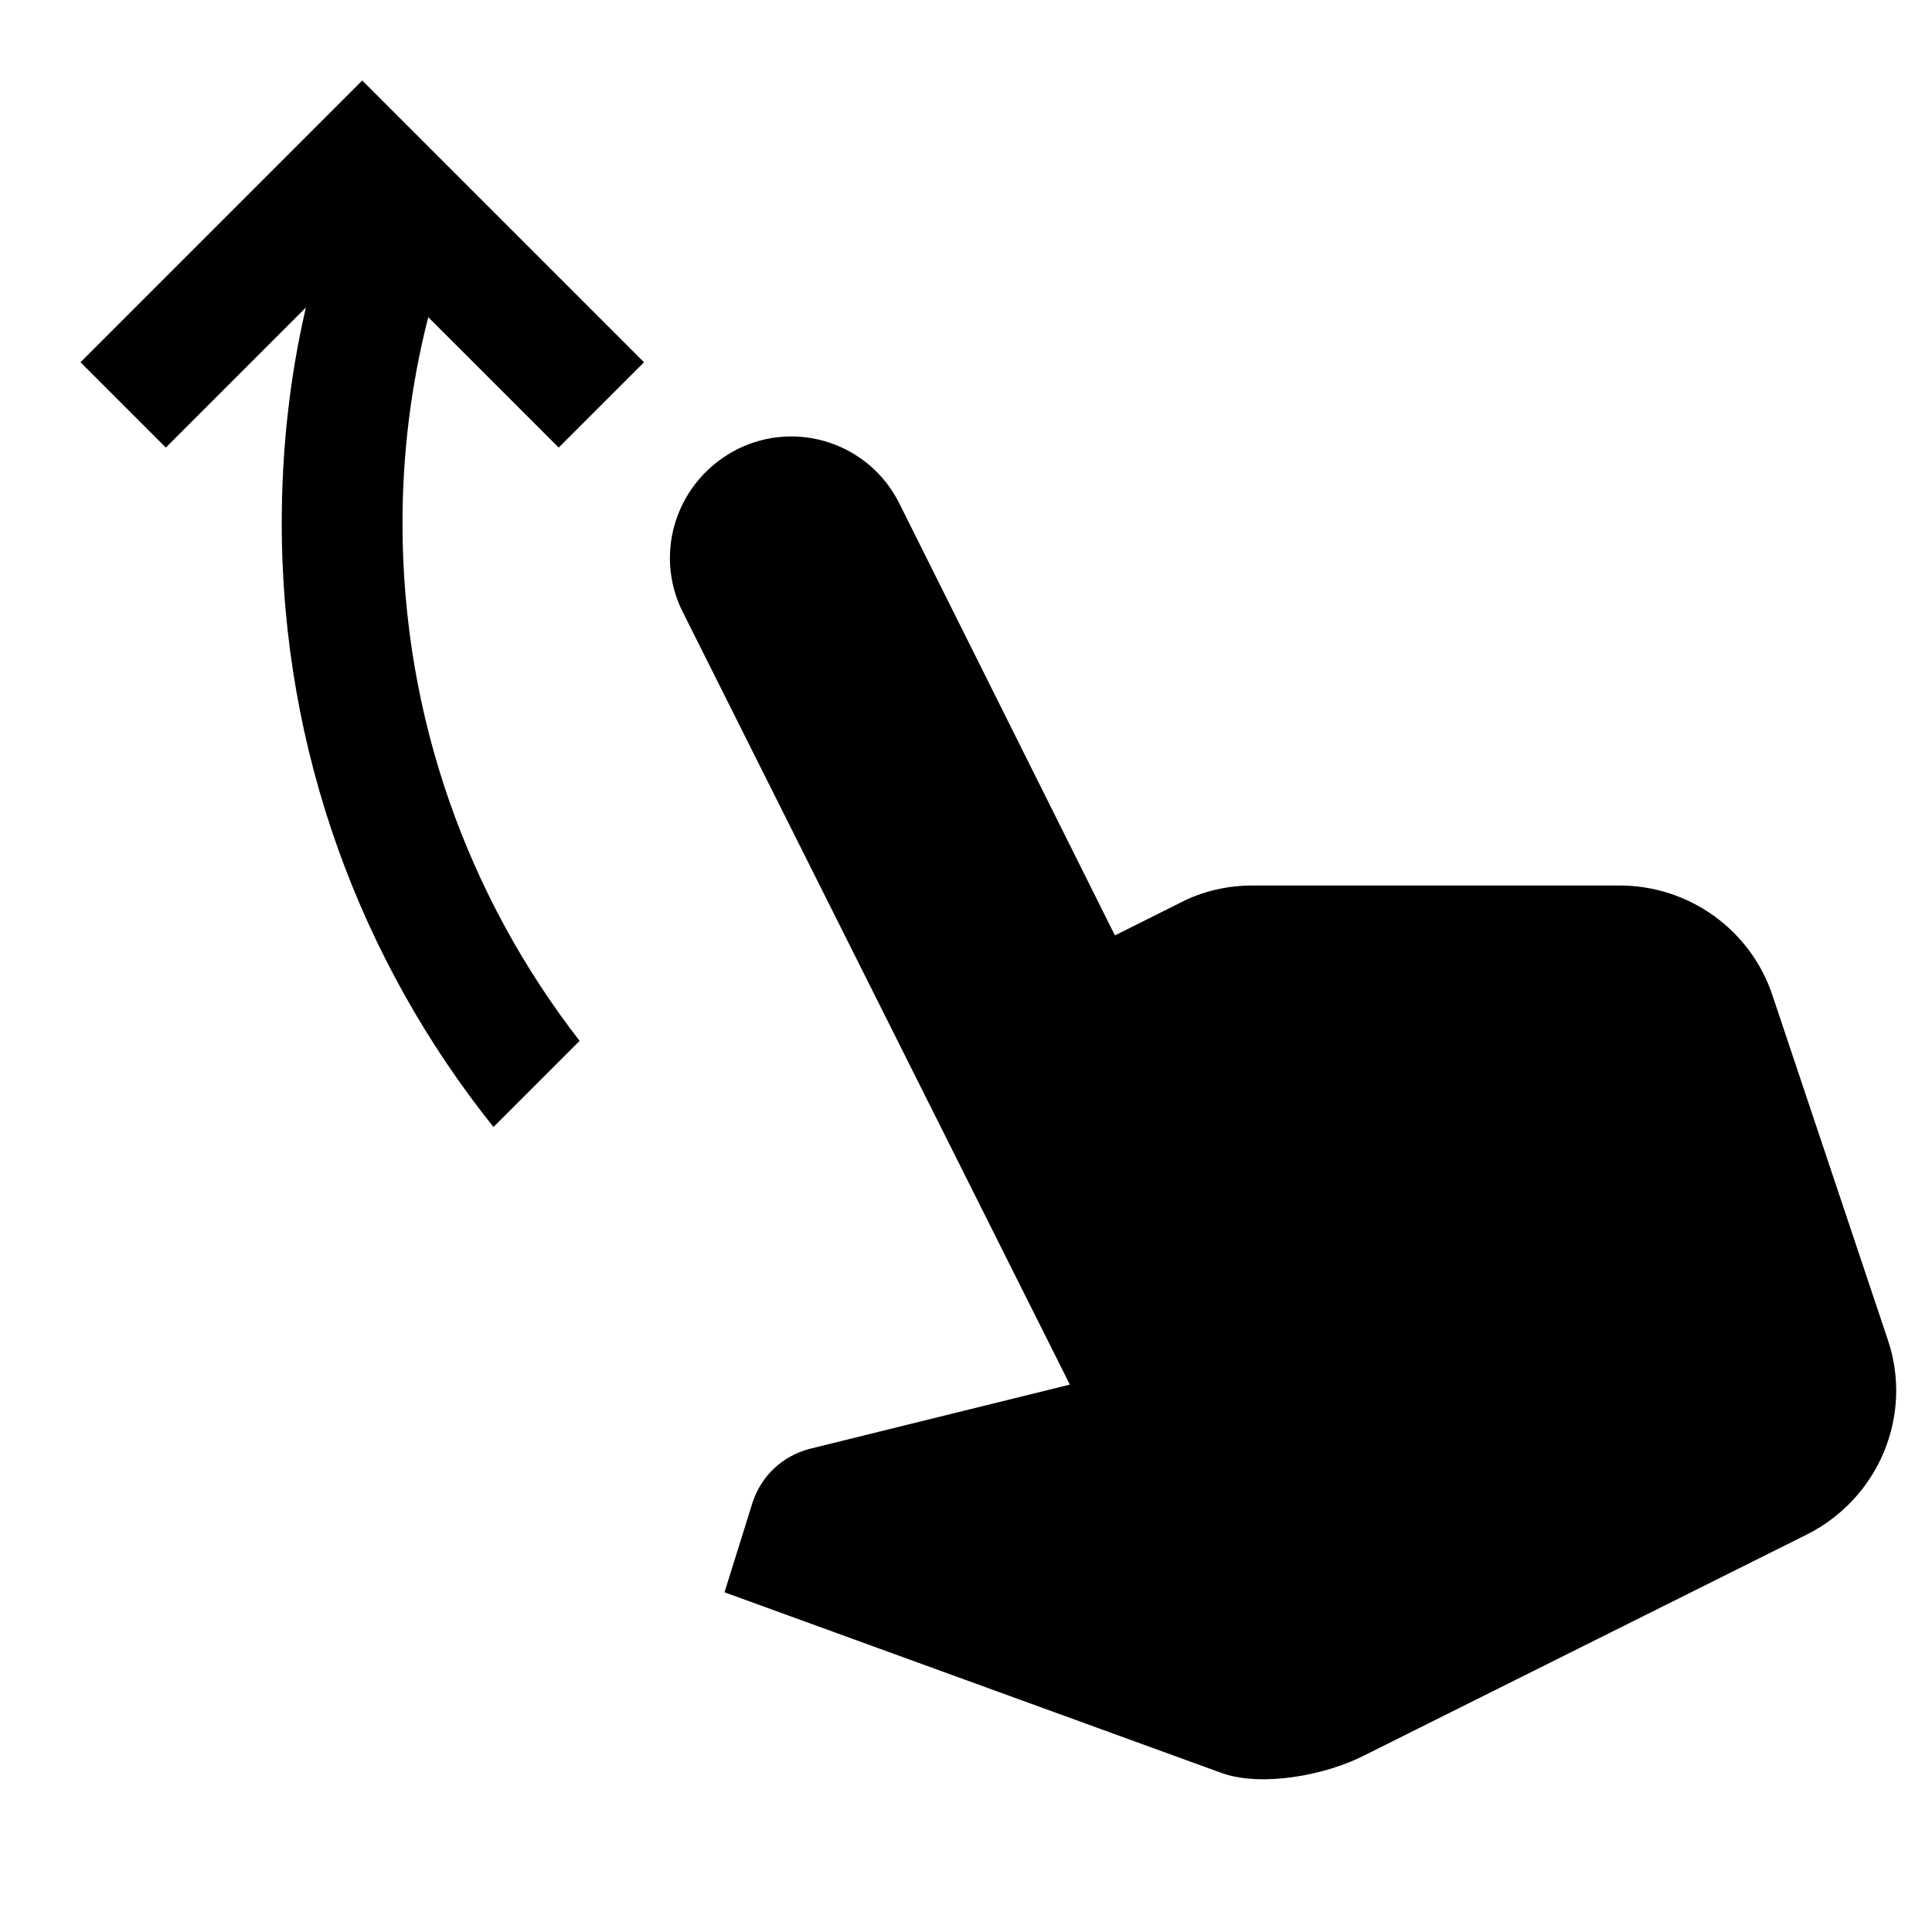
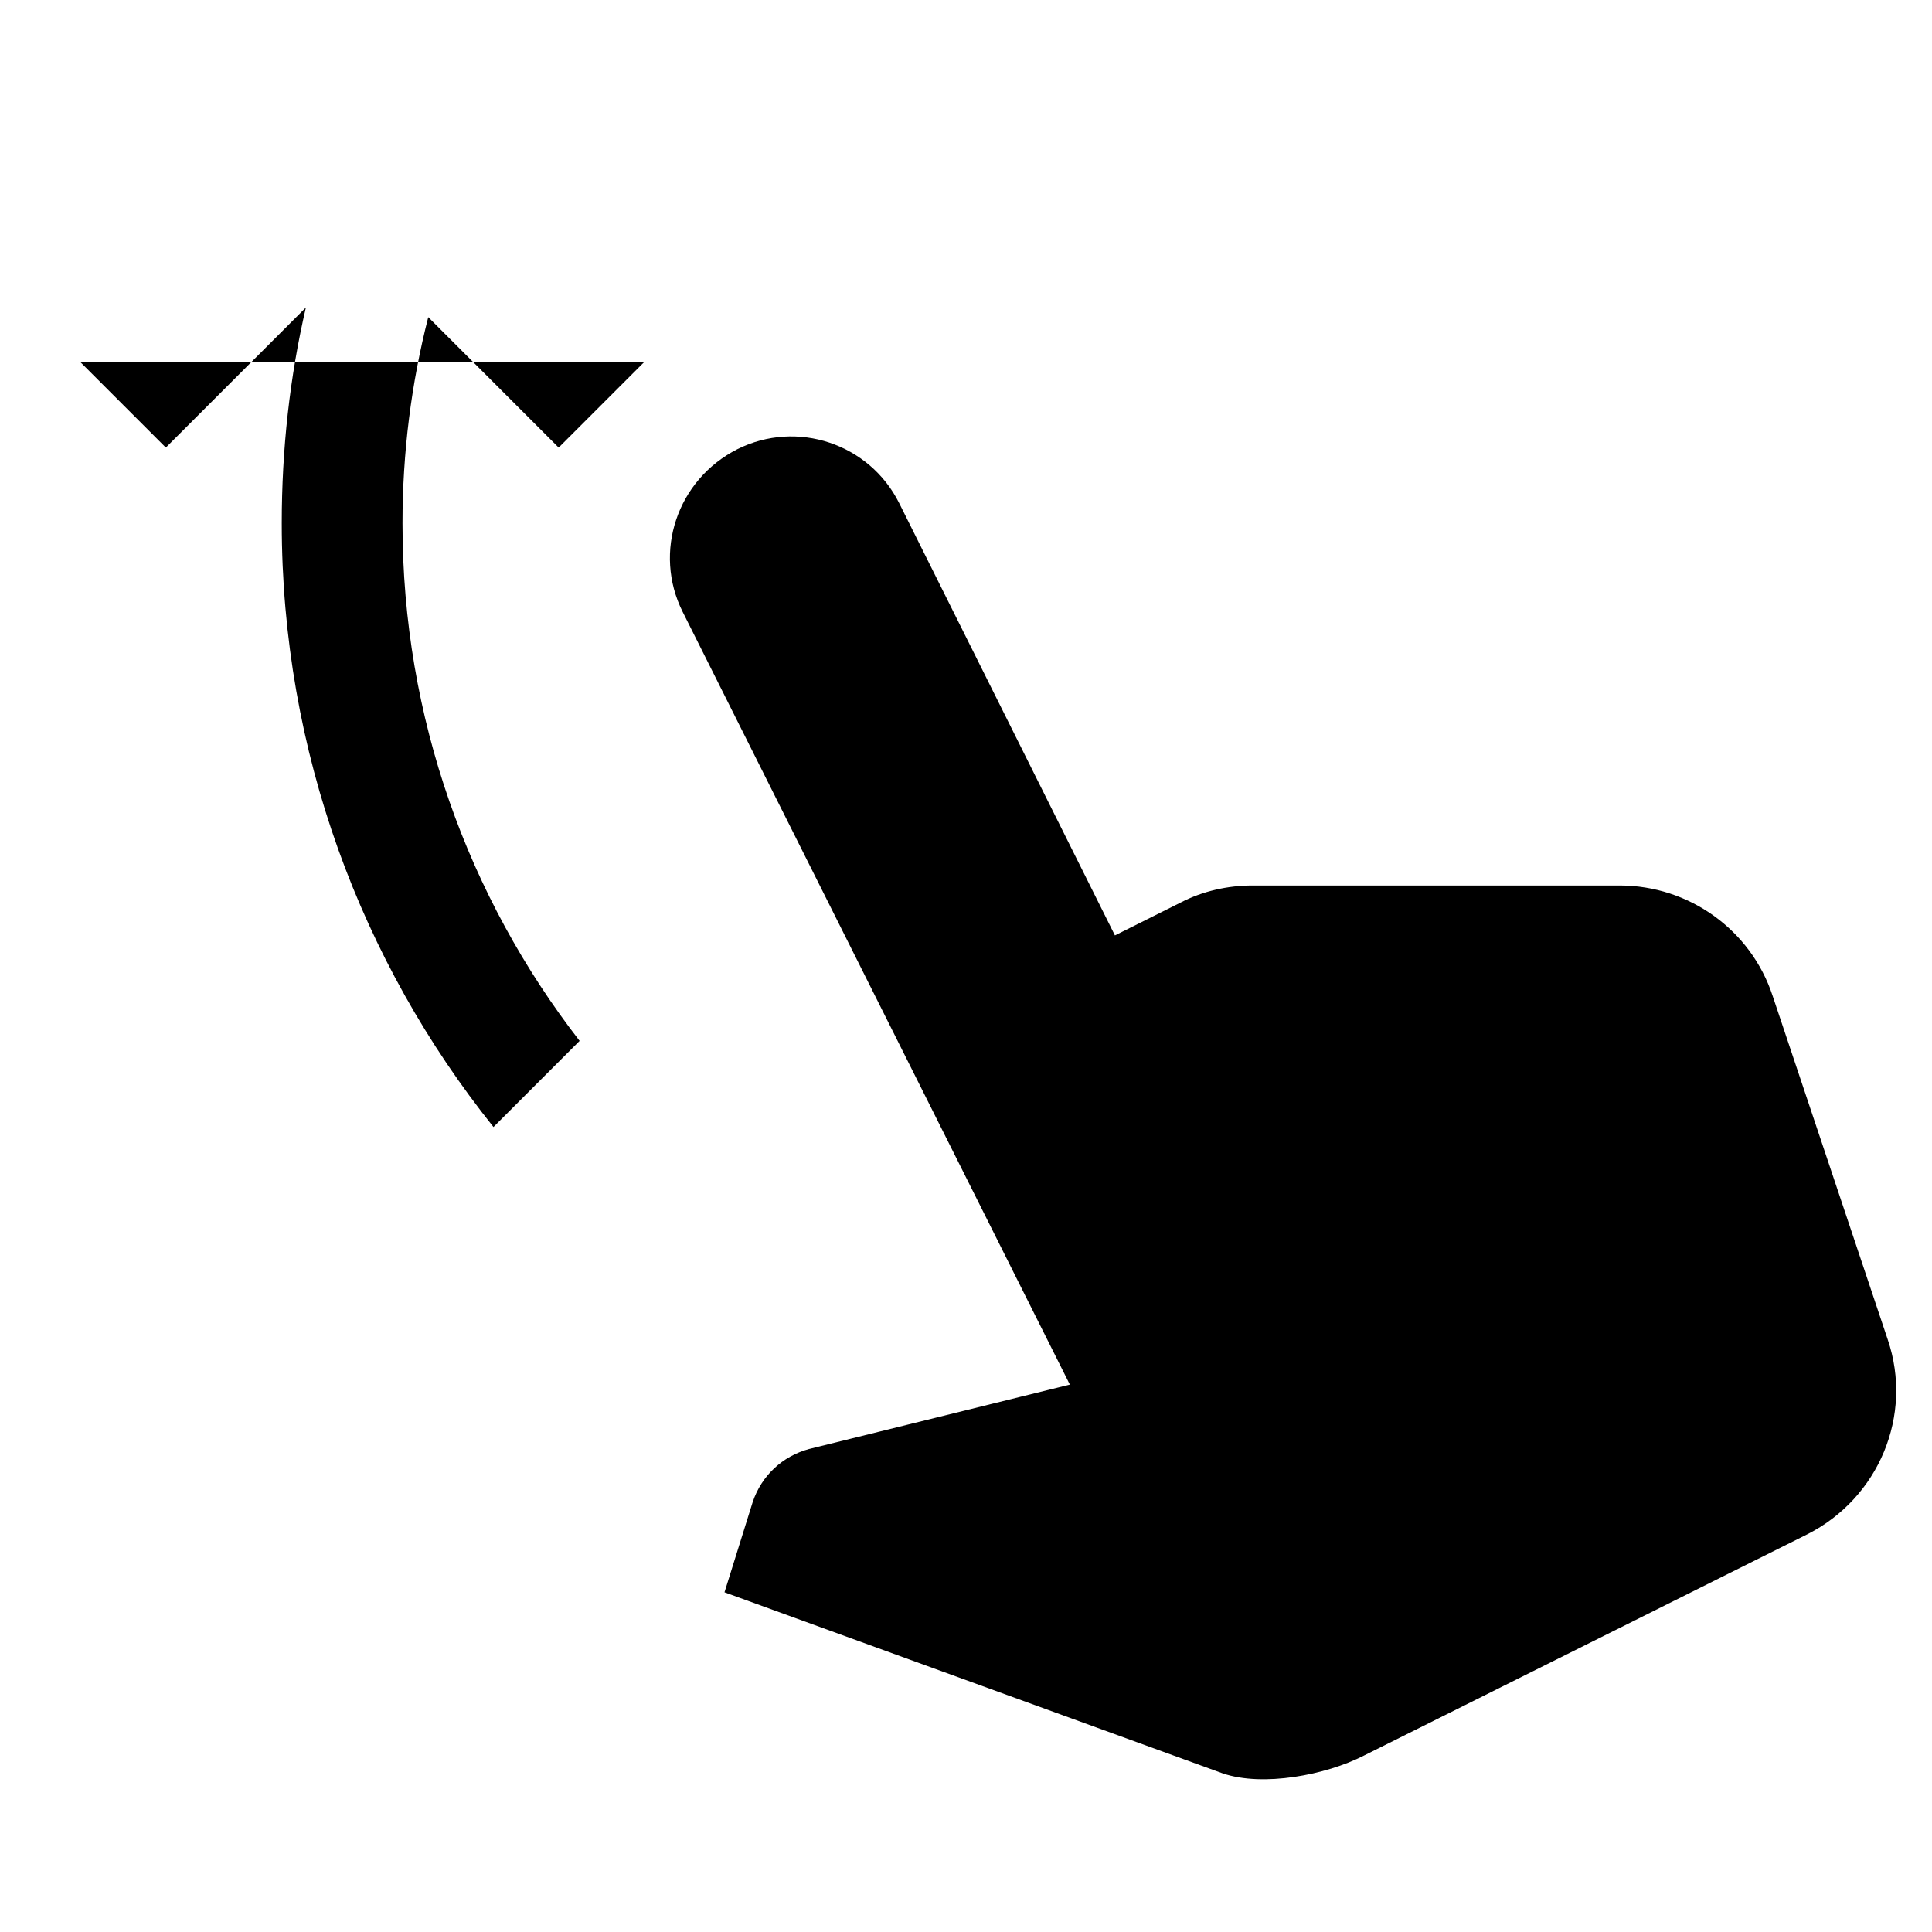
<svg xmlns="http://www.w3.org/2000/svg" viewBox="0 0 24 24" fill="currentColor">
-   <path d="M2.06,5.56L1,4.5L4.5,1L8,4.5L6.94,5.56L5.32,3.94C5.11,4.76,5,5.62,5,6.5c0,2.42,0.82,4.65,2.2,6.43L6.13,14 C4.49,11.95,3.5,9.34,3.5,6.5c0-0.92,0.1-1.82,0.3-2.68L2.06,5.56z M13.85,11.62l-2.68-5.37c-0.37-0.74-1.27-1.04-2.01-0.67 C8.41,5.96,8.11,6.86,8.48,7.6l4.81,9.6L10.05,18c-0.33,0.09-0.59,0.33-0.7,0.66L9,19.78l6.19,2.25c0.5,0.17,1.28,0.02,1.75-0.22 l5.51-2.75c0.89-0.45,1.32-1.48,1-2.42l-1.43-4.27c-0.27-0.82-1.04-1.37-1.9-1.37h-4.56c-0.31,0-0.62,0.07-0.89,0.21L13.85,11.62" />
+   <path d="M2.06,5.56L1,4.5L8,4.5L6.94,5.56L5.32,3.94C5.11,4.76,5,5.62,5,6.5c0,2.42,0.82,4.65,2.2,6.43L6.13,14 C4.49,11.95,3.5,9.34,3.5,6.5c0-0.92,0.1-1.82,0.3-2.68L2.06,5.56z M13.85,11.62l-2.68-5.37c-0.37-0.74-1.27-1.04-2.01-0.67 C8.41,5.96,8.11,6.86,8.48,7.6l4.81,9.6L10.05,18c-0.33,0.09-0.59,0.33-0.7,0.66L9,19.78l6.19,2.25c0.5,0.17,1.28,0.02,1.75-0.22 l5.51-2.75c0.89-0.45,1.32-1.48,1-2.42l-1.43-4.27c-0.27-0.82-1.04-1.37-1.9-1.37h-4.56c-0.31,0-0.62,0.07-0.89,0.21L13.85,11.62" />
</svg>